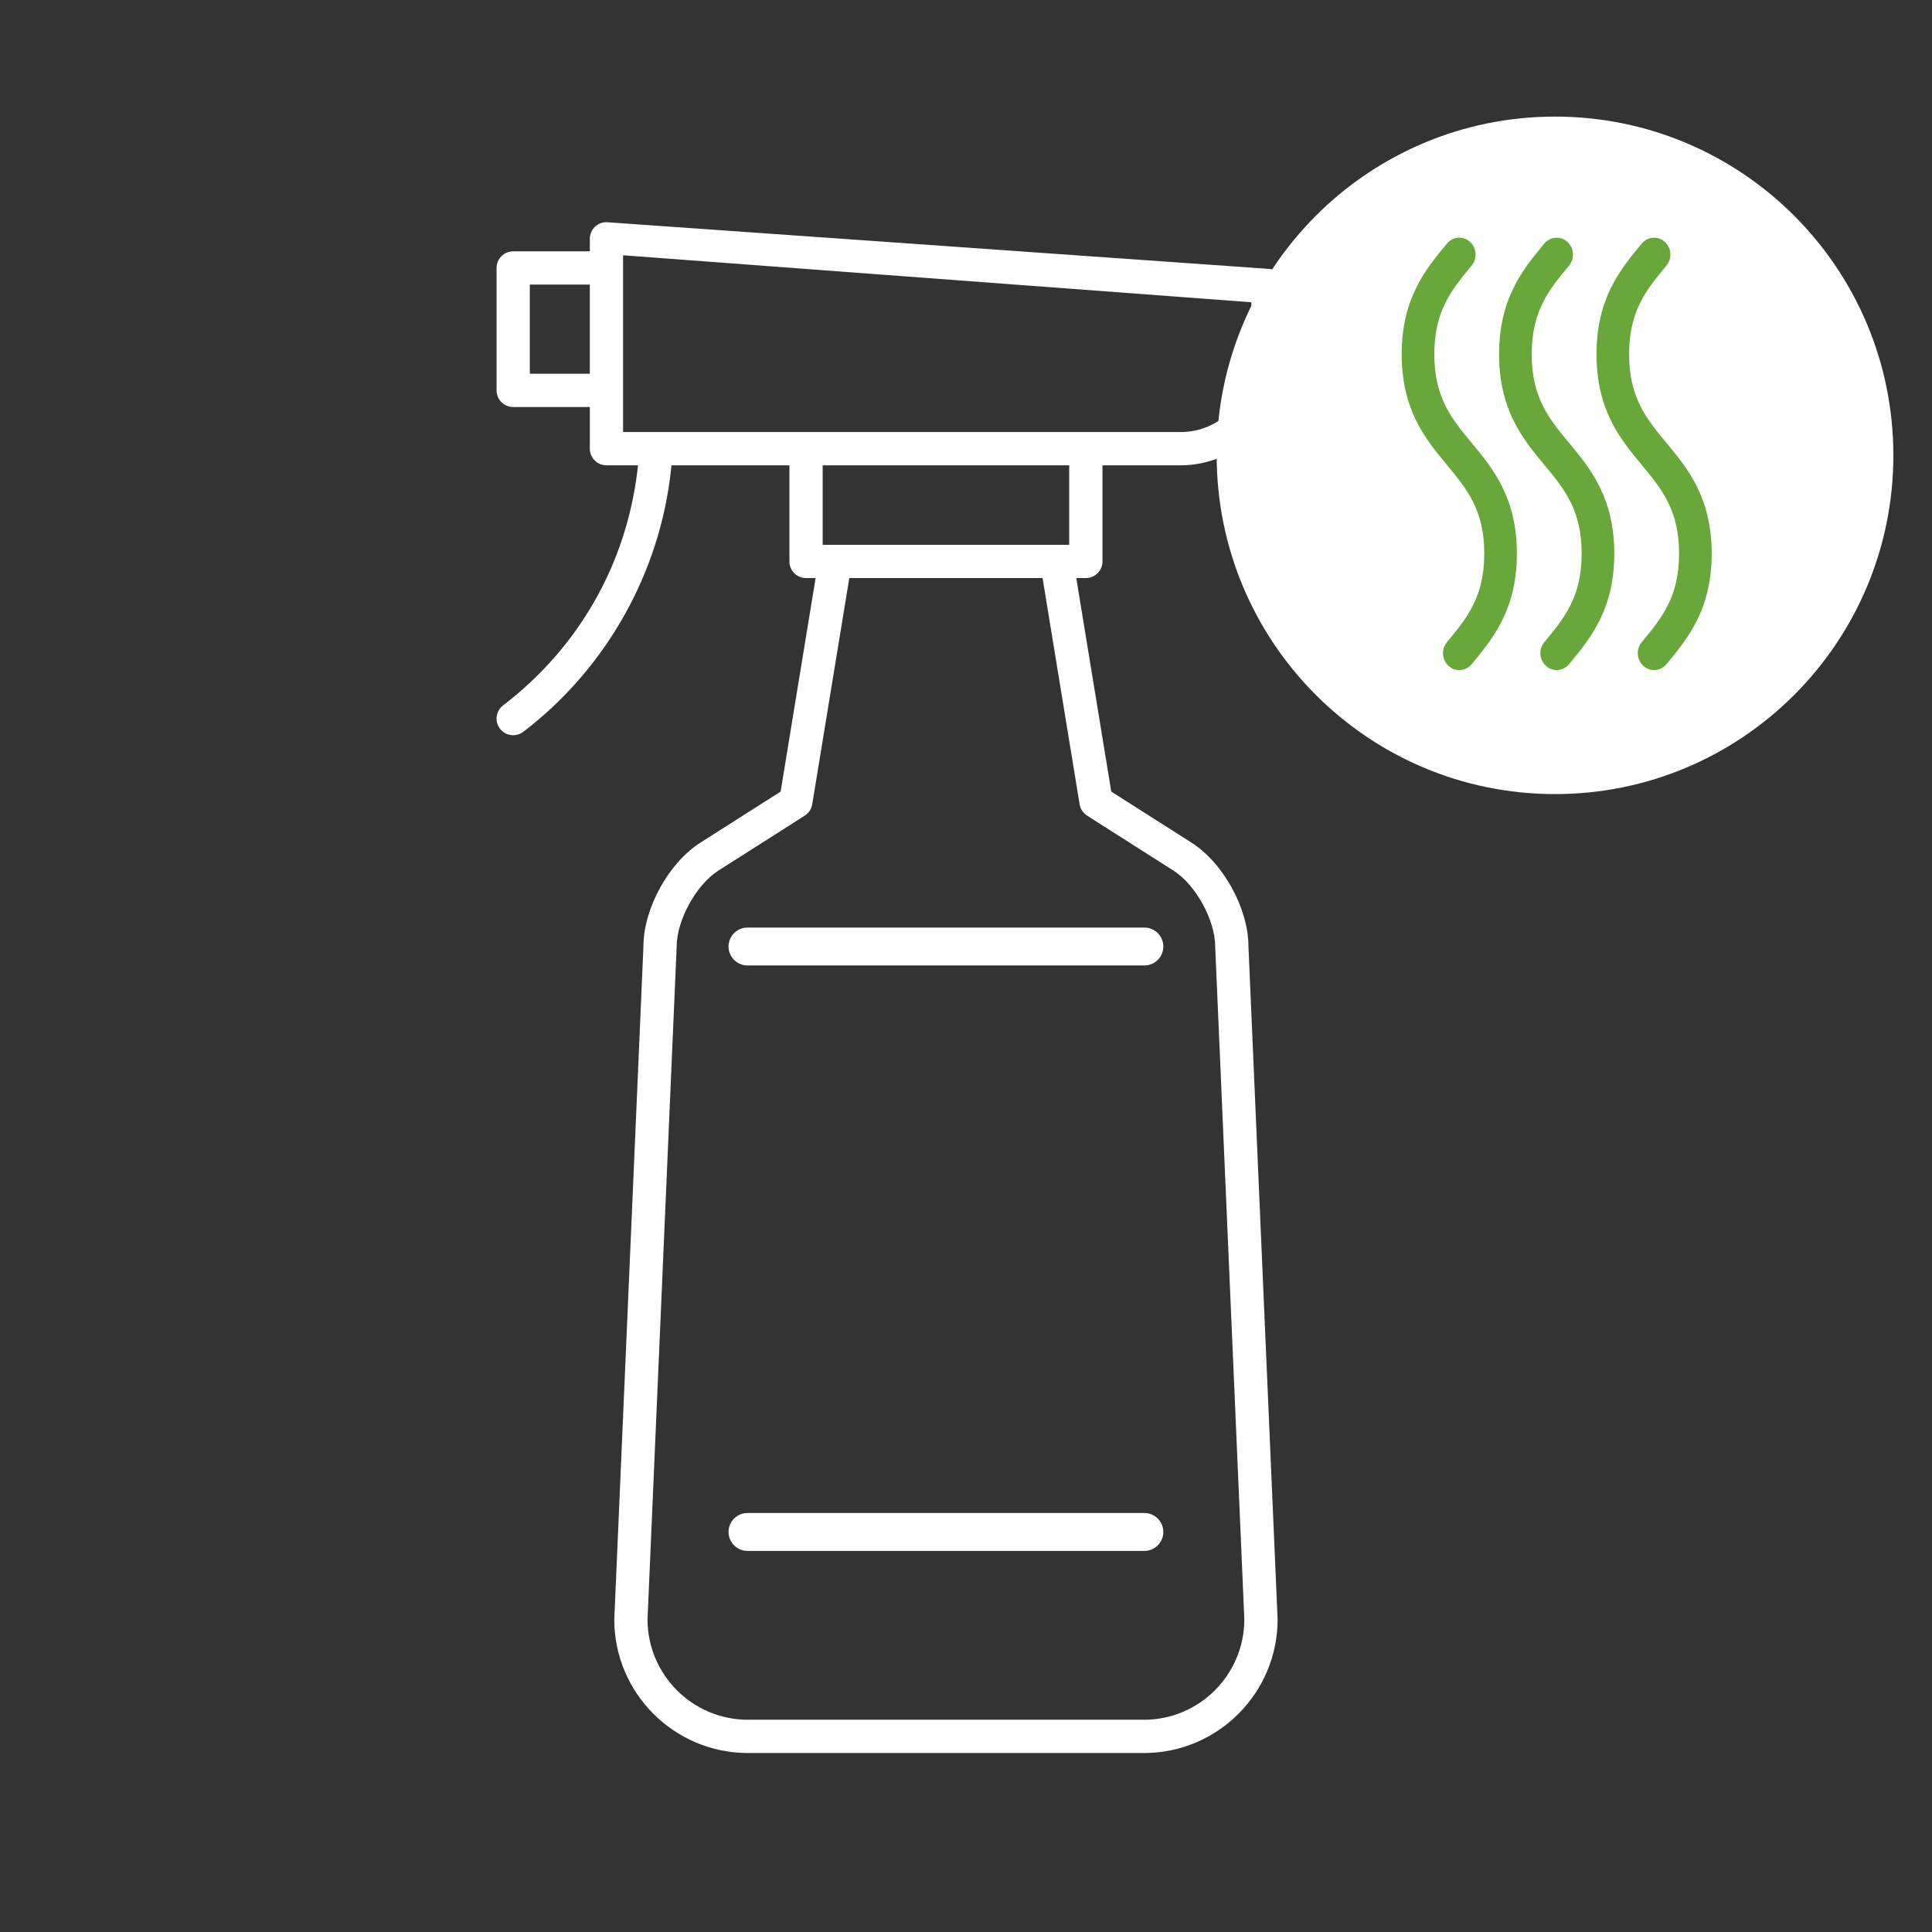
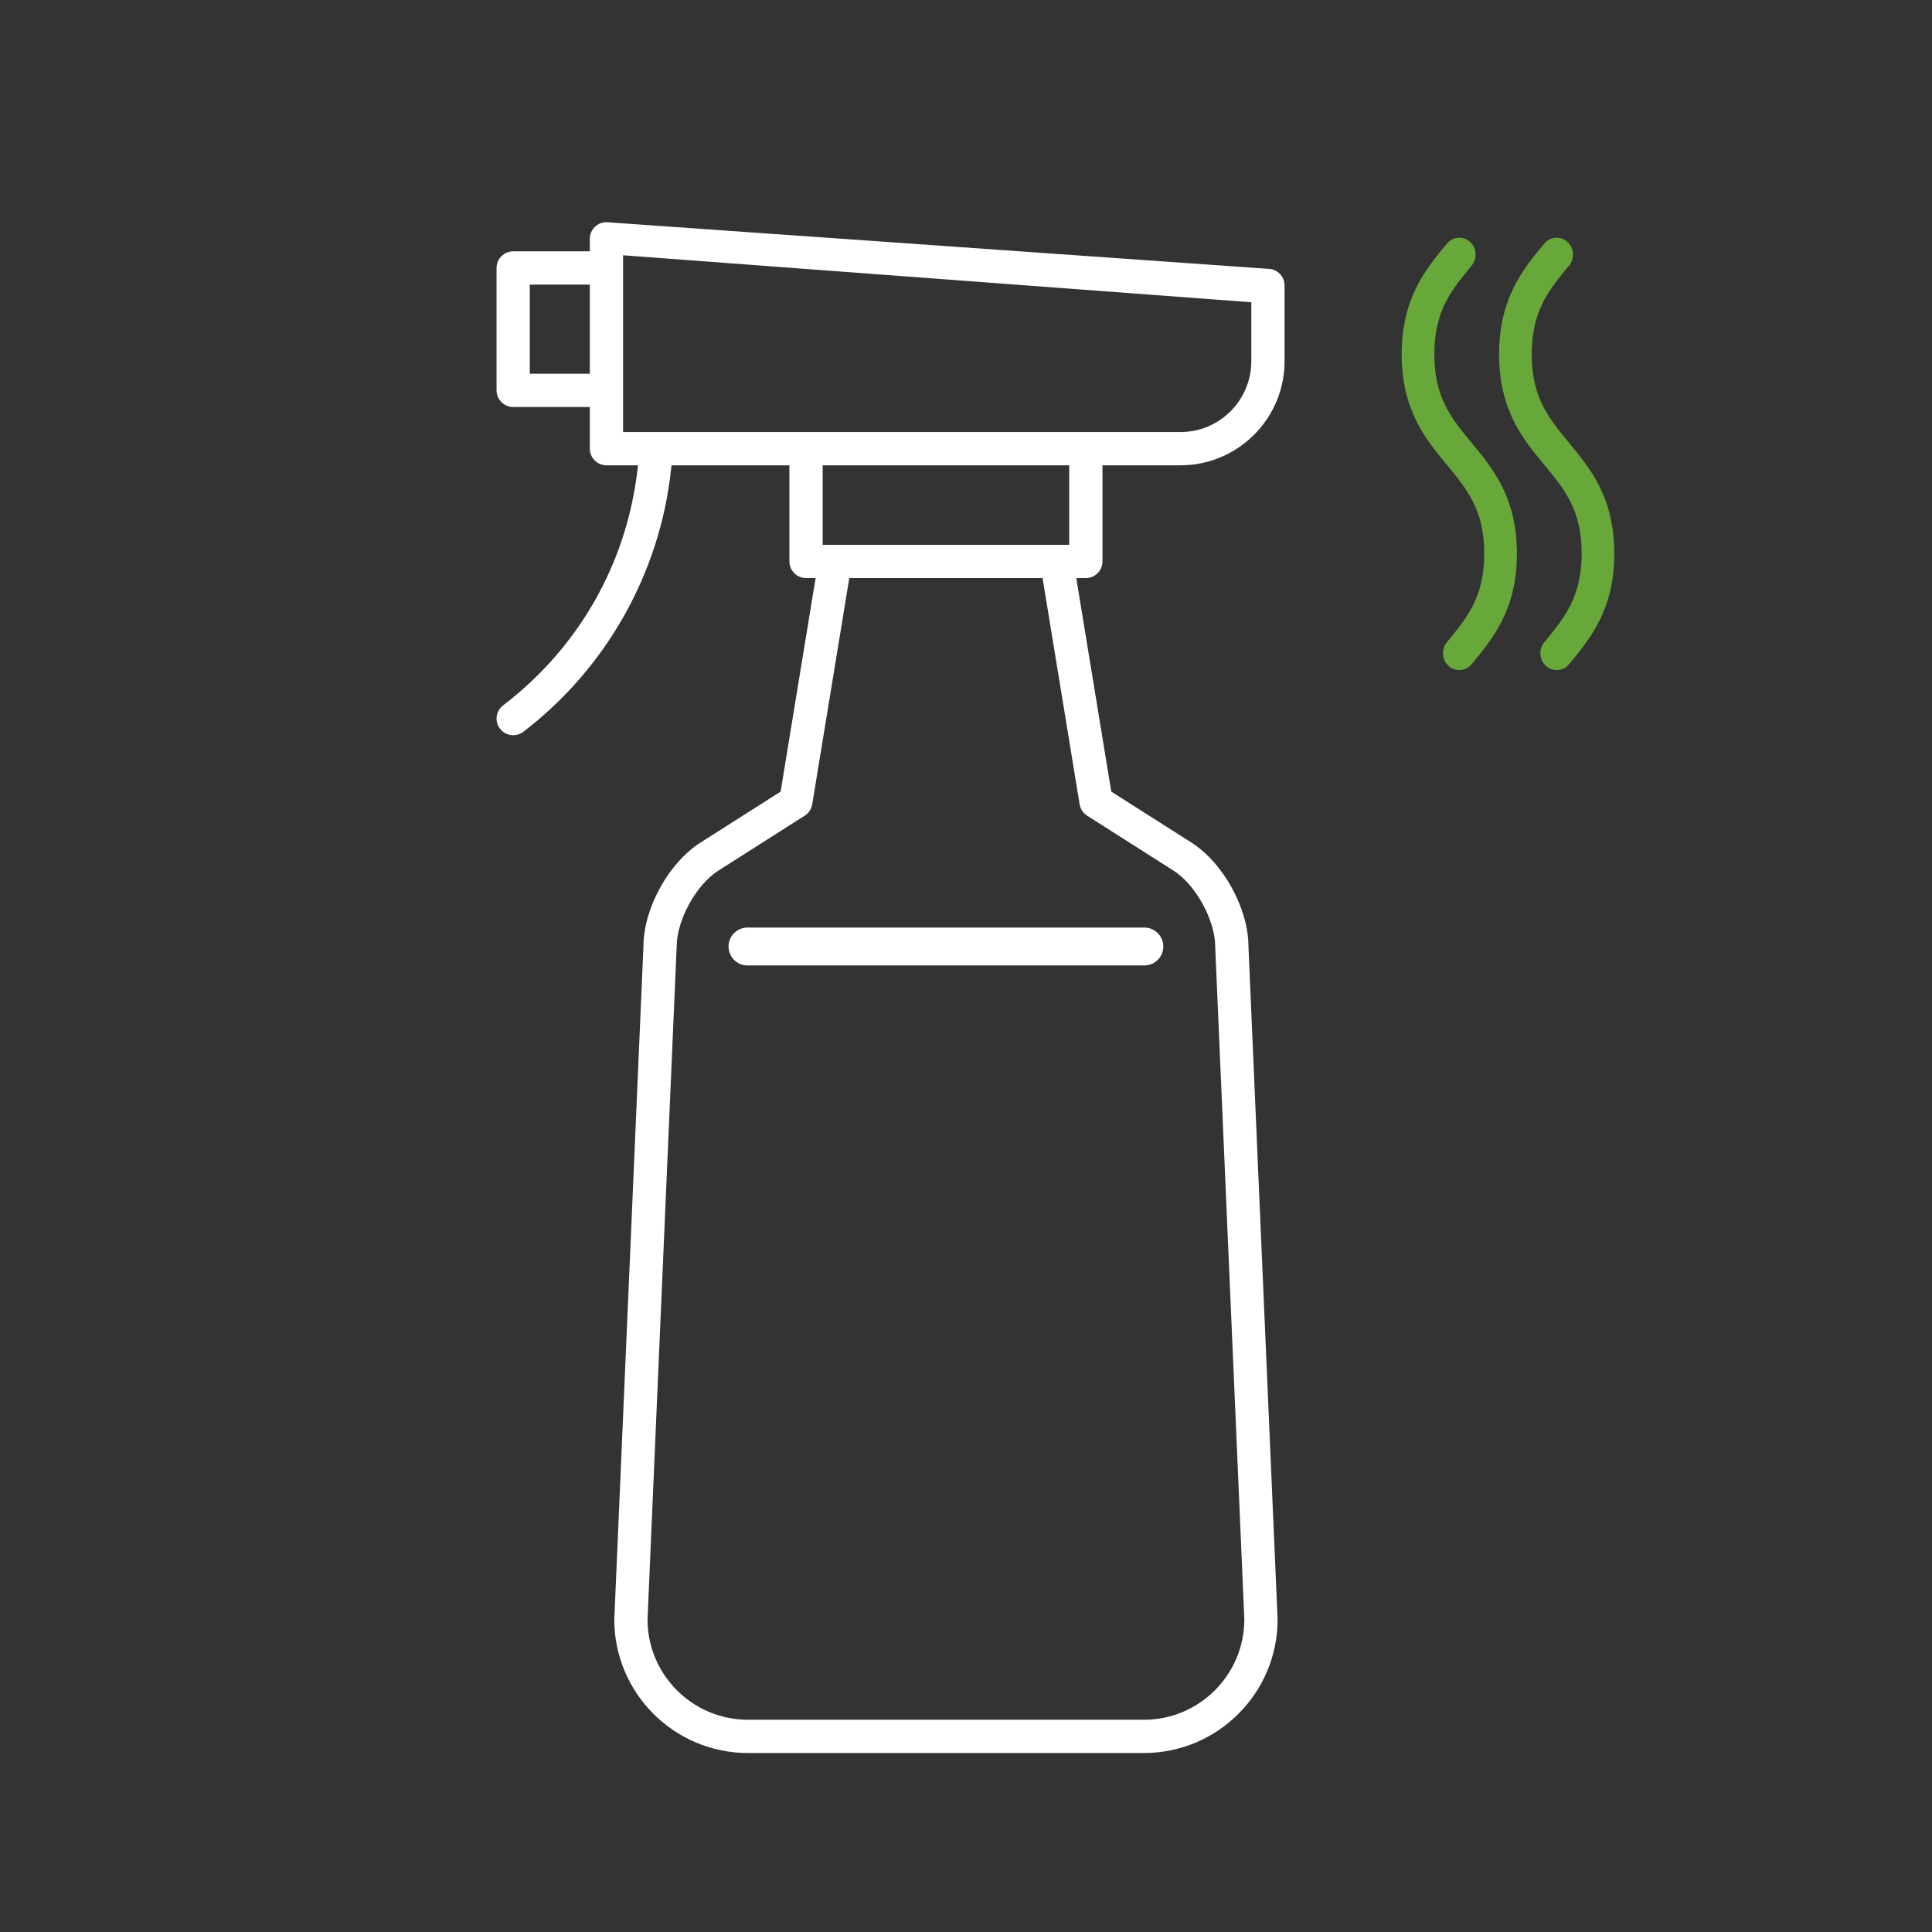
<svg xmlns="http://www.w3.org/2000/svg" version="1.1" id="Ebene_1" x="0px" y="0px" viewBox="0 0 400 400" enable-background="new 0 0 400 400" xml:space="preserve">
  <rect x="0" y="0" width="400" height="400" fill="#333333" stroke="none" />
  <g>
    <path fill="#FFFFFF" d="M154.844,362.943h82.006c15.254,0,27.665-12.411,27.665-27.665l-6.034-139.288   c-0.002-7.876-5.191-17.327-11.815-21.542l-16.592-10.559l-7.244-44.206h1.98c1.899,0,3.444-1.545,3.444-3.443V96.337h16.153   c11.881,0,21.547-9.666,21.547-21.547V59.1c0-1.898-1.544-3.443-3.443-3.443L125.526,46c-1.865,0.001-3.409,1.546-3.409,3.445   v2.591h-15.867c-1.899,0-3.444,1.545-3.444,3.443v25.345c0,1.899,1.545,3.444,3.444,3.444h15.867v8.626   c0,1.898,1.545,3.443,3.443,3.443h6.539l-0.148,1.213c-2.353,19.375-12.223,36.596-27.79,48.491c-0.731,0.558-1.2,1.368-1.322,2.28   c-0.122,0.911,0.118,1.816,0.677,2.547c0.657,0.86,1.655,1.353,2.739,1.353c0.76,0,1.482-0.245,2.087-0.707   c17.135-13.092,28.28-32.851,30.576-54.21l0.104-0.967h24.417v19.903c0,1.898,1.545,3.443,3.443,3.443h1.981l-7.244,44.206   l-16.592,10.559c-6.624,4.215-11.812,13.667-11.812,21.518l-6.035,139.337C127.179,350.532,139.589,362.943,154.844,362.943z    M122.116,77.381h-12.424V58.922h12.424V77.381z M129.003,89.45V52.851l130.066,9.727v12.212c0,8.084-6.577,14.661-14.661,14.661   H129.003z M221.368,96.337v16.46h-51.045v-16.46H221.368z M140.099,195.953c0.006-5.443,4.033-12.774,8.622-15.695l17.893-11.386   c0.827-0.526,1.391-1.382,1.549-2.348l7.676-46.841h40.013l7.675,46.841c0.158,0.966,0.723,1.822,1.55,2.348l17.893,11.386   c4.593,2.924,8.622,10.264,8.622,15.708l6.034,139.287c0.001,11.482-9.321,20.803-20.778,20.803h-82.006   c-11.457,0-20.778-9.322-20.778-20.779L140.099,195.953z" />
    <path fill="#FFFFFF" d="M236.932,192.043h-82.173c-2.163,0-3.922,1.76-3.922,3.922s1.76,3.922,3.922,3.922h82.173   c2.163,0,3.922-1.76,3.922-3.922S239.095,192.043,236.932,192.043z" />
-     <path fill="#FFFFFF" d="M236.932,313.252h-82.173c-2.163,0-3.922,1.76-3.922,3.922c0.001,2.163,1.76,3.922,3.922,3.922h82.173   c2.162,0,3.922-1.76,3.922-3.922C240.855,315.012,239.095,313.252,236.932,313.252z" />
  </g>
  <g>
-     <path fill-rule="evenodd" clip-rule="evenodd" fill="#FFFFFF" d="M321.951,24.14c38.687,0,70.049,31.4,70.049,70.134   s-31.362,70.133-70.049,70.133c-38.688,0-70.05-31.399-70.05-70.133S283.263,24.14,321.951,24.14z" />
    <g>
      <g>
        <g>
          <path fill="#68A83A" d="M319.731,50.433c-4.388,5.296-9.362,11.297-9.362,22.907c0,11.61,4.974,17.612,9.362,22.908      c4.15,5.008,7.734,9.333,7.734,18.355c0,9.022-3.584,13.347-7.734,18.355c-1.215,1.466-1.051,3.674,0.365,4.931      c1.416,1.257,3.549,1.088,4.763-0.378c4.388-5.296,9.362-11.298,9.362-22.908s-4.973-17.612-9.362-22.908      c-4.15-5.008-7.734-9.333-7.734-18.355c0-9.021,3.584-13.346,7.734-18.354c1.215-1.466,1.052-3.673-0.365-4.931      C323.078,48.798,320.946,48.967,319.731,50.433z" />
-           <path fill="#68A83A" d="M339.897,50.433c-4.388,5.295-9.362,11.297-9.362,22.907c0,11.61,4.974,17.612,9.362,22.908      c4.15,5.008,7.734,9.333,7.734,18.355c0,9.021-3.584,13.346-7.734,18.355c-1.215,1.466-1.051,3.673,0.365,4.931      c1.416,1.257,3.549,1.088,4.763-0.378c4.388-5.296,9.361-11.298,9.361-22.908c0-11.61-4.973-17.612-9.362-22.908      c-4.15-5.008-7.734-9.333-7.734-18.355c0-9.021,3.584-13.346,7.734-18.354c1.215-1.466,1.052-3.674-0.365-4.931      C343.244,48.798,341.111,48.967,339.897,50.433z" />
          <path fill="#68A83A" d="M304.693,137.511c4.388-5.296,9.362-11.298,9.362-22.908s-4.973-17.612-9.362-22.908      c-4.15-5.008-7.733-9.333-7.733-18.355c0-9.021,3.584-13.346,7.733-18.353l0,0c1.214-1.466,1.051-3.673-0.365-4.931      c-1.416-1.257-3.549-1.088-4.763,0.378c-4.388,5.296-9.361,11.298-9.361,22.907c0,11.61,4.974,17.612,9.362,22.908      c4.15,5.008,7.734,9.333,7.734,18.355c0,9.022-3.584,13.347-7.734,18.355c-1.215,1.466-1.051,3.674,0.365,4.931      C301.346,139.146,303.479,138.977,304.693,137.511z" />
        </g>
      </g>
    </g>
  </g>
</svg>